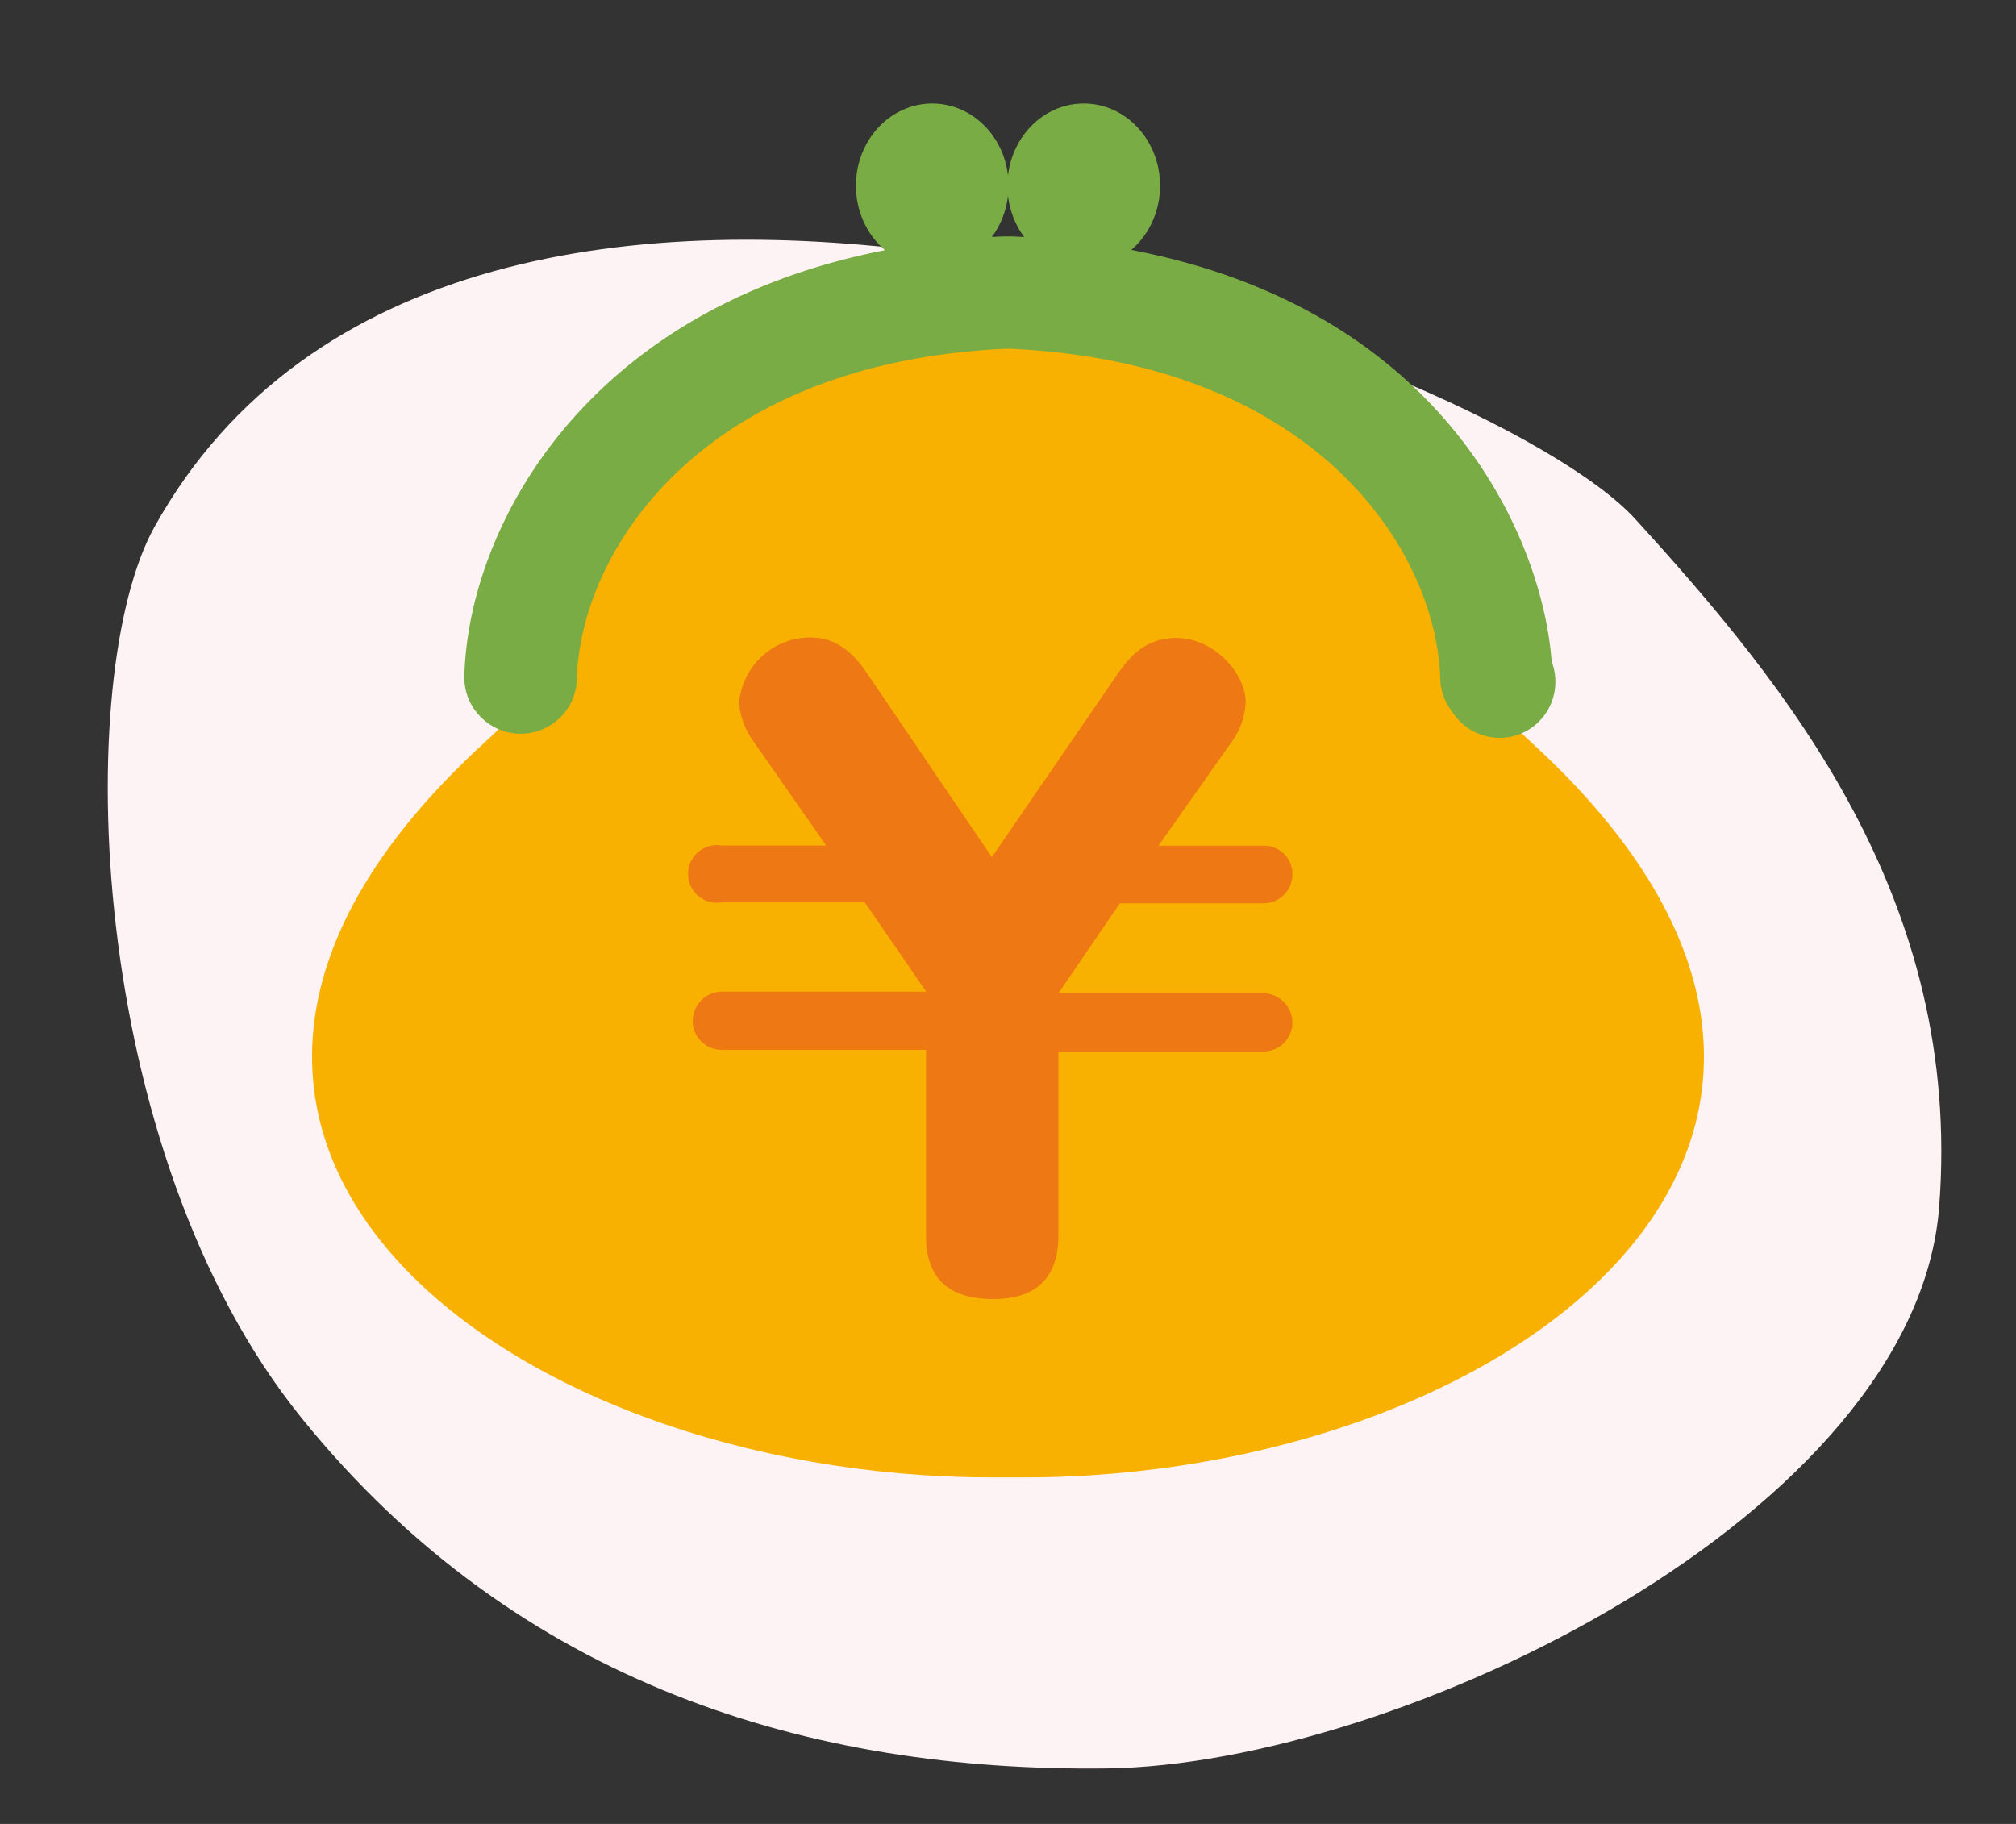
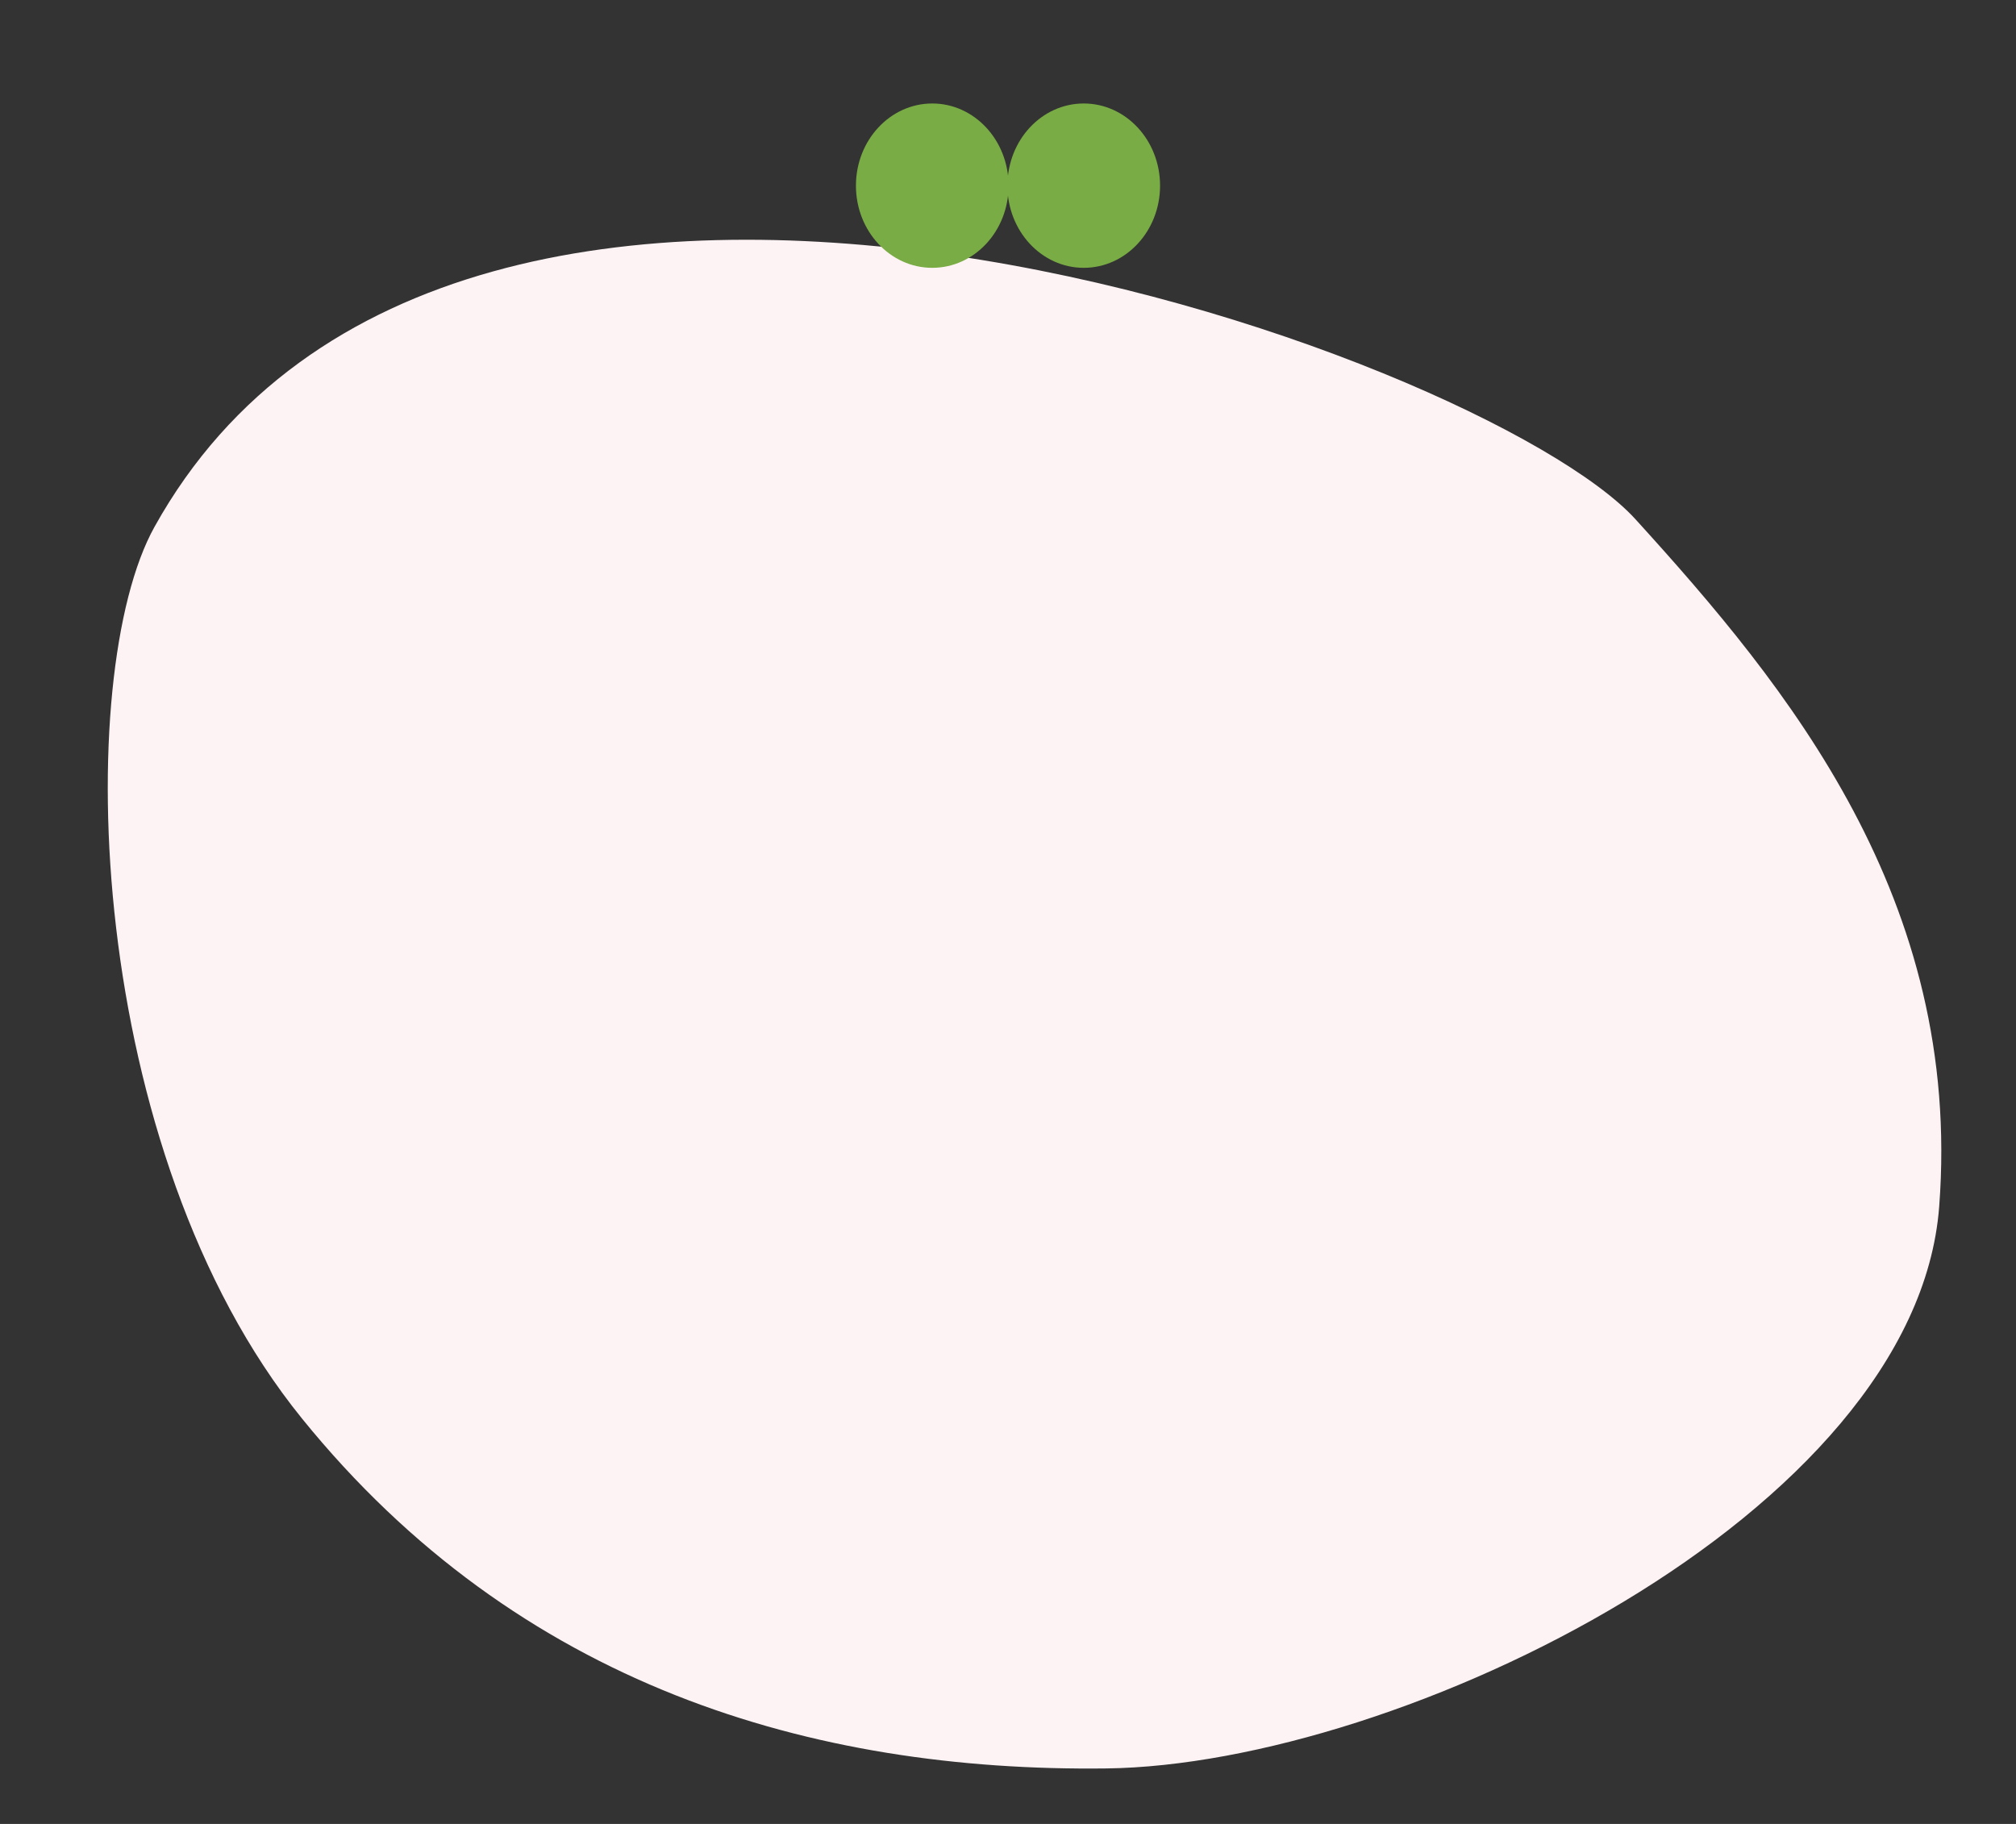
<svg xmlns="http://www.w3.org/2000/svg" width="210" height="190" viewBox="0 0 210 190">
  <rect x="0" y="0" width="210" height="190" fill="#333333" stroke="none" />
  <defs>
    <style> .cls-1 { fill: #fef3f4; } .cls-2 { fill: #f8b100; } .cls-3 { fill: #79ac44; } .cls-4 { fill: #ee7813; } .cls-5 { fill: none; } </style>
  </defs>
  <g id="レイヤー_2" data-name="レイヤー 2">
    <g id="レイアウト">
      <path class="cls-1" d="M16.09,54.89c-8.56,15.4-7.21,65,15.36,92.87s53.19,36.83,83.79,36.46S199.57,157.7,202,125.68,186.2,71.51,170.37,54.1,47.74-2.08,16.09,54.89Z" />
    </g>
    <g id="イラスト">
      <g>
-         <path class="cls-2" d="M159.44,77.27c-4.54-4.14-8.57-9.3-8.58-15.66,0-16.94-19.54-29.2-45.5-29.2h-.71c-26,0-45.51,12.26-45.52,29.2,0,6.36-4,11.52-8.57,15.66-44.92,41,2.07,76.63,52.75,76.63h3.38C157.37,153.9,204.36,118.3,159.44,77.27Z" />
-         <path class="cls-3" d="M161.63,68.92c-1.09-14.74-14.13-42.46-56.21-44.29h-.93C64.15,26.46,48.83,53,48.37,70.43A5.8,5.8,0,0,0,50,74.61a5.85,5.85,0,0,0,10.09-3.88c.34-13,12.55-32.94,44.73-34.4h.34c32.29,1.45,44.52,21.37,44.87,34.41a5.79,5.79,0,0,0,1,3.07c.11.17.28.41.5.7a5.85,5.85,0,0,0,4.68,2.35,5.78,5.78,0,0,0,3.5-1.17A5.87,5.87,0,0,0,161.63,68.92Z" />
        <ellipse class="cls-3" cx="97.11" cy="19.34" rx="7.95" ry="8.56" />
        <ellipse class="cls-3" cx="112.89" cy="19.34" rx="7.95" ry="8.56" />
-         <path class="cls-4" d="M78.28,76.93A7.76,7.76,0,0,1,77,73.2a7.42,7.42,0,0,1,7.45-6.79c2.11,0,4,1,5.74,3.54l13.13,19.34L116.56,70c1.34-1.91,3.06-3.54,5.93-3.54,4.2,0,7.26,3.92,7.26,6.6a7.51,7.51,0,0,1-1.24,3.92l-7.84,11.12h10.89a2.94,2.94,0,0,1,3.06,3,3,3,0,0,1-3.06,3H116.65l-6.4,9.37h21.31a3.06,3.06,0,0,1,3.06,3,3,3,0,0,1-3.06,3.06H110.25v19.19c0,3.44-1.44,6.6-6.79,6.6-4.88,0-7-2.39-7-6.6V109.36H75.16a3,3,0,0,1-3-3,3.07,3.07,0,0,1,3-3.06H96.48L90.08,94H75.16a3,3,0,1,1,0-5.92h10.9Z" />
      </g>
-       <rect class="cls-5" width="210" height="190" />
    </g>
  </g>
</svg>